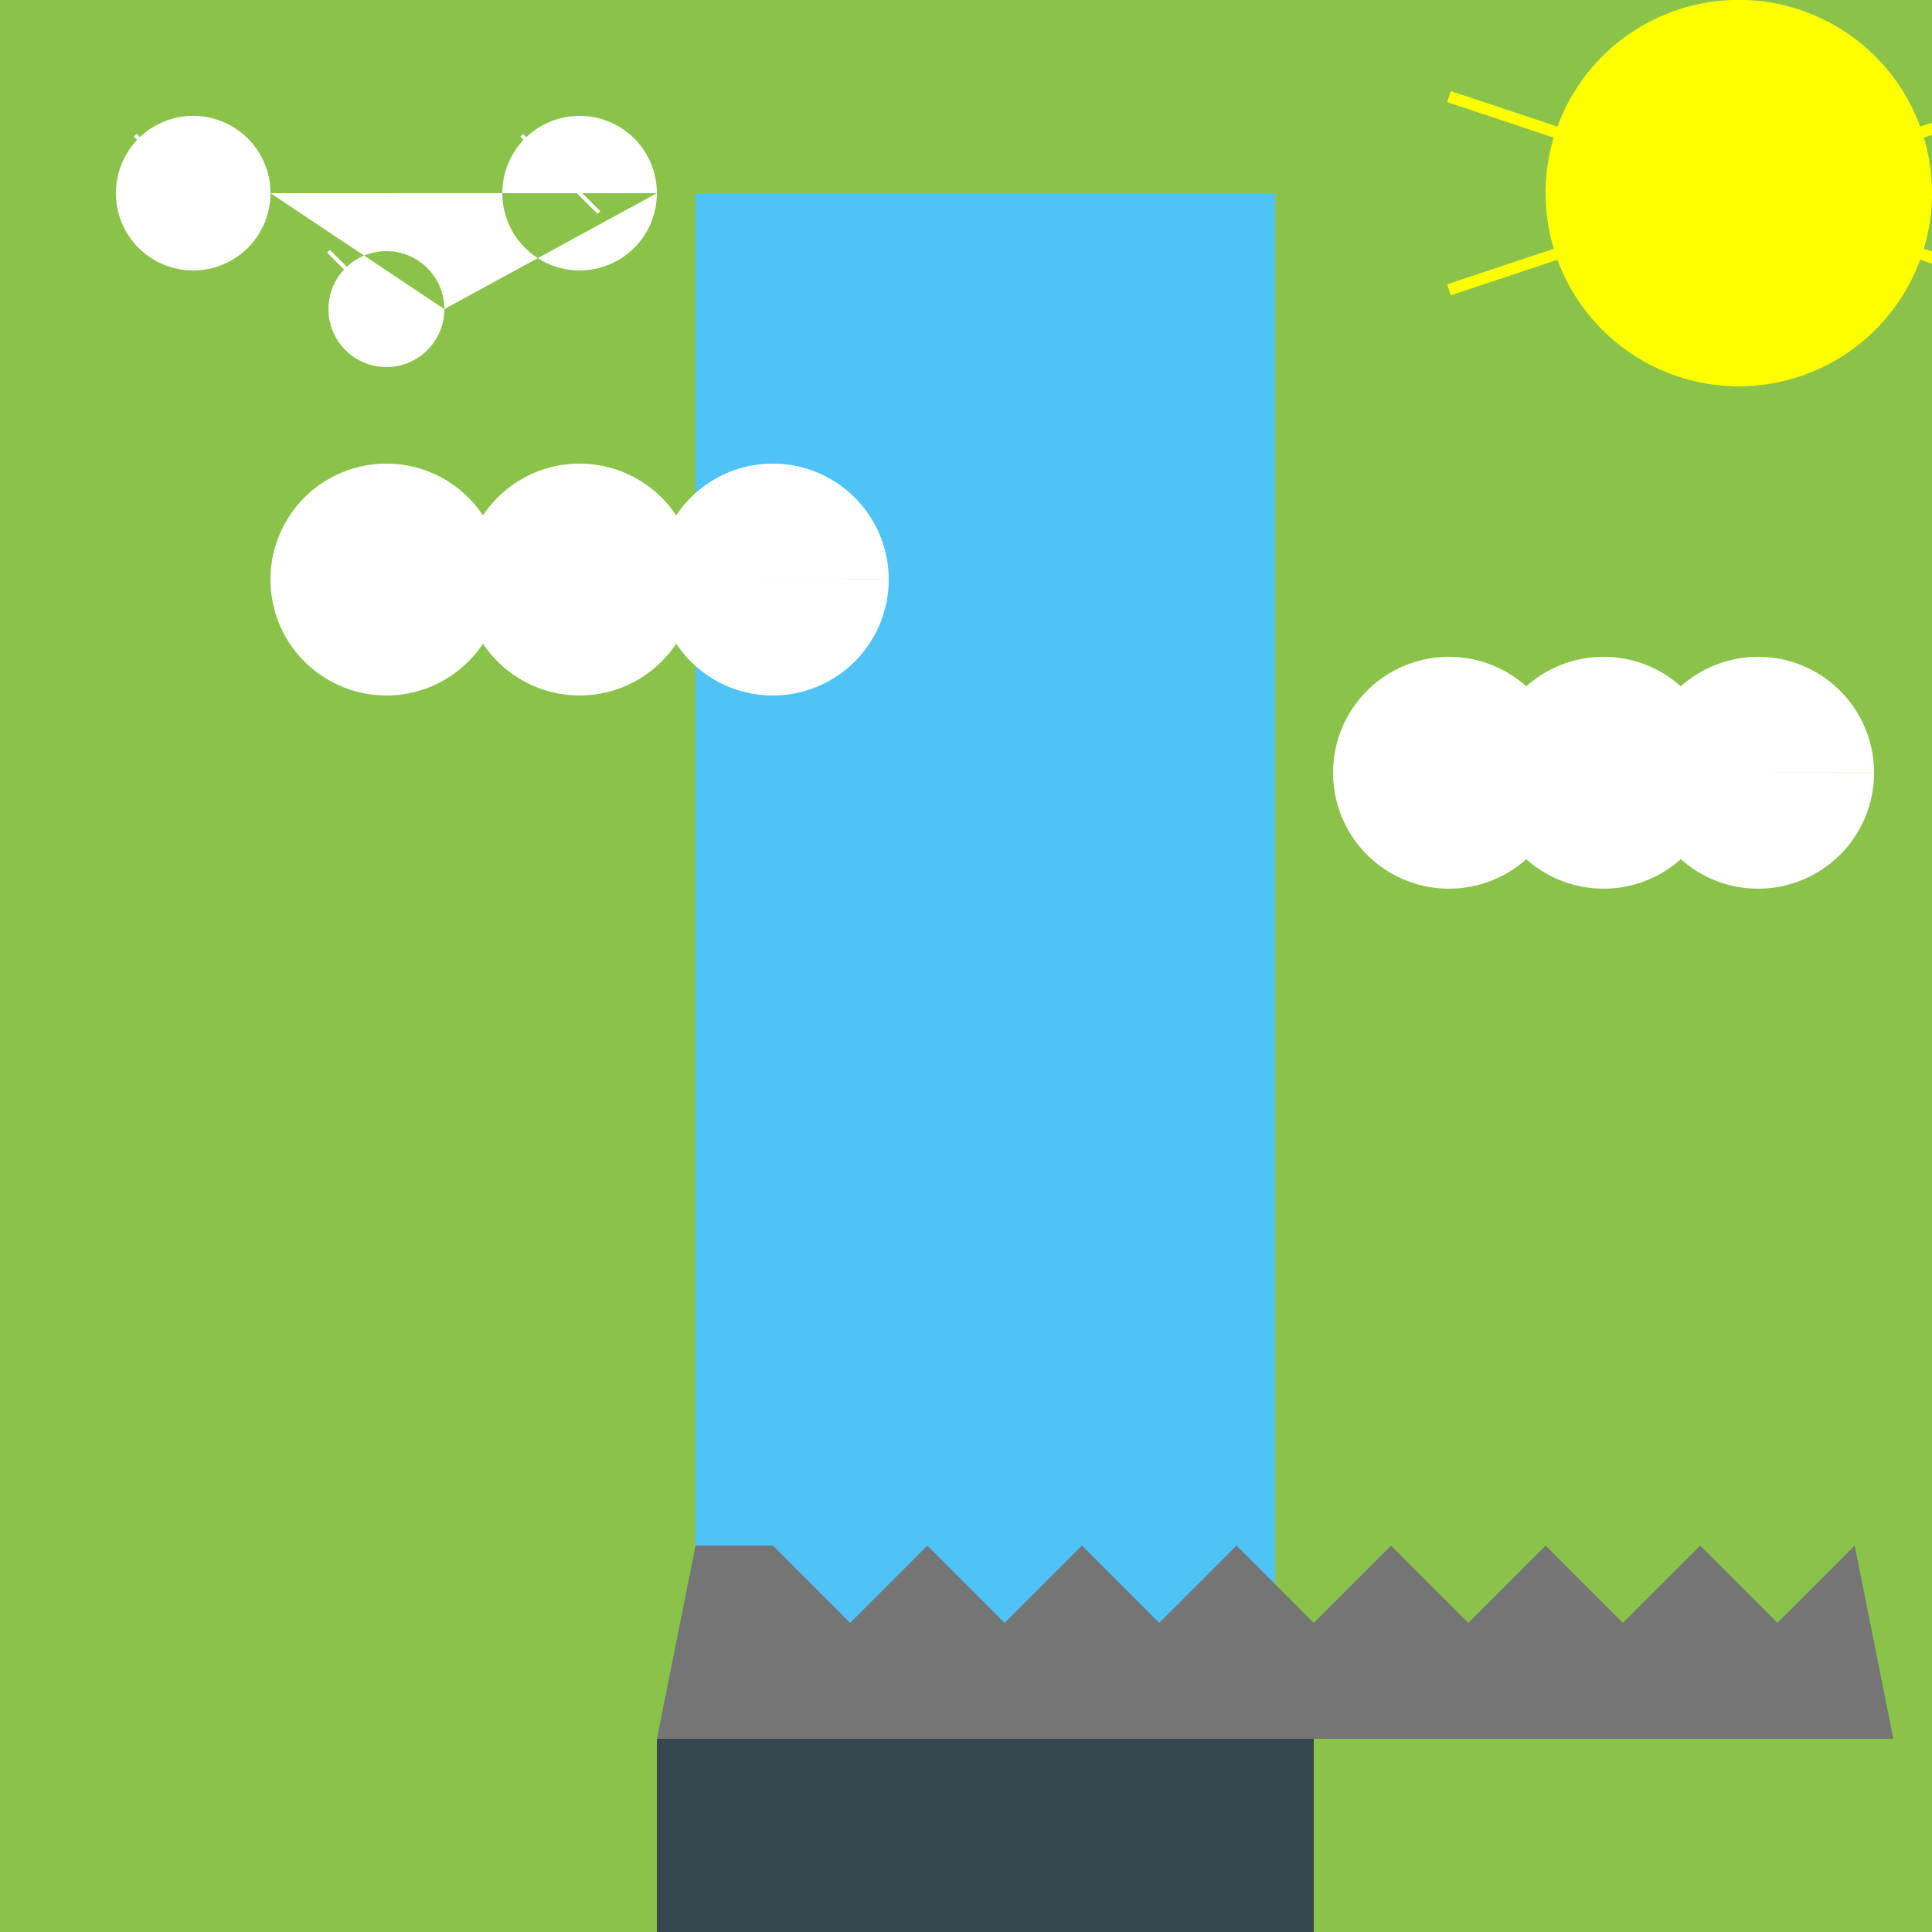
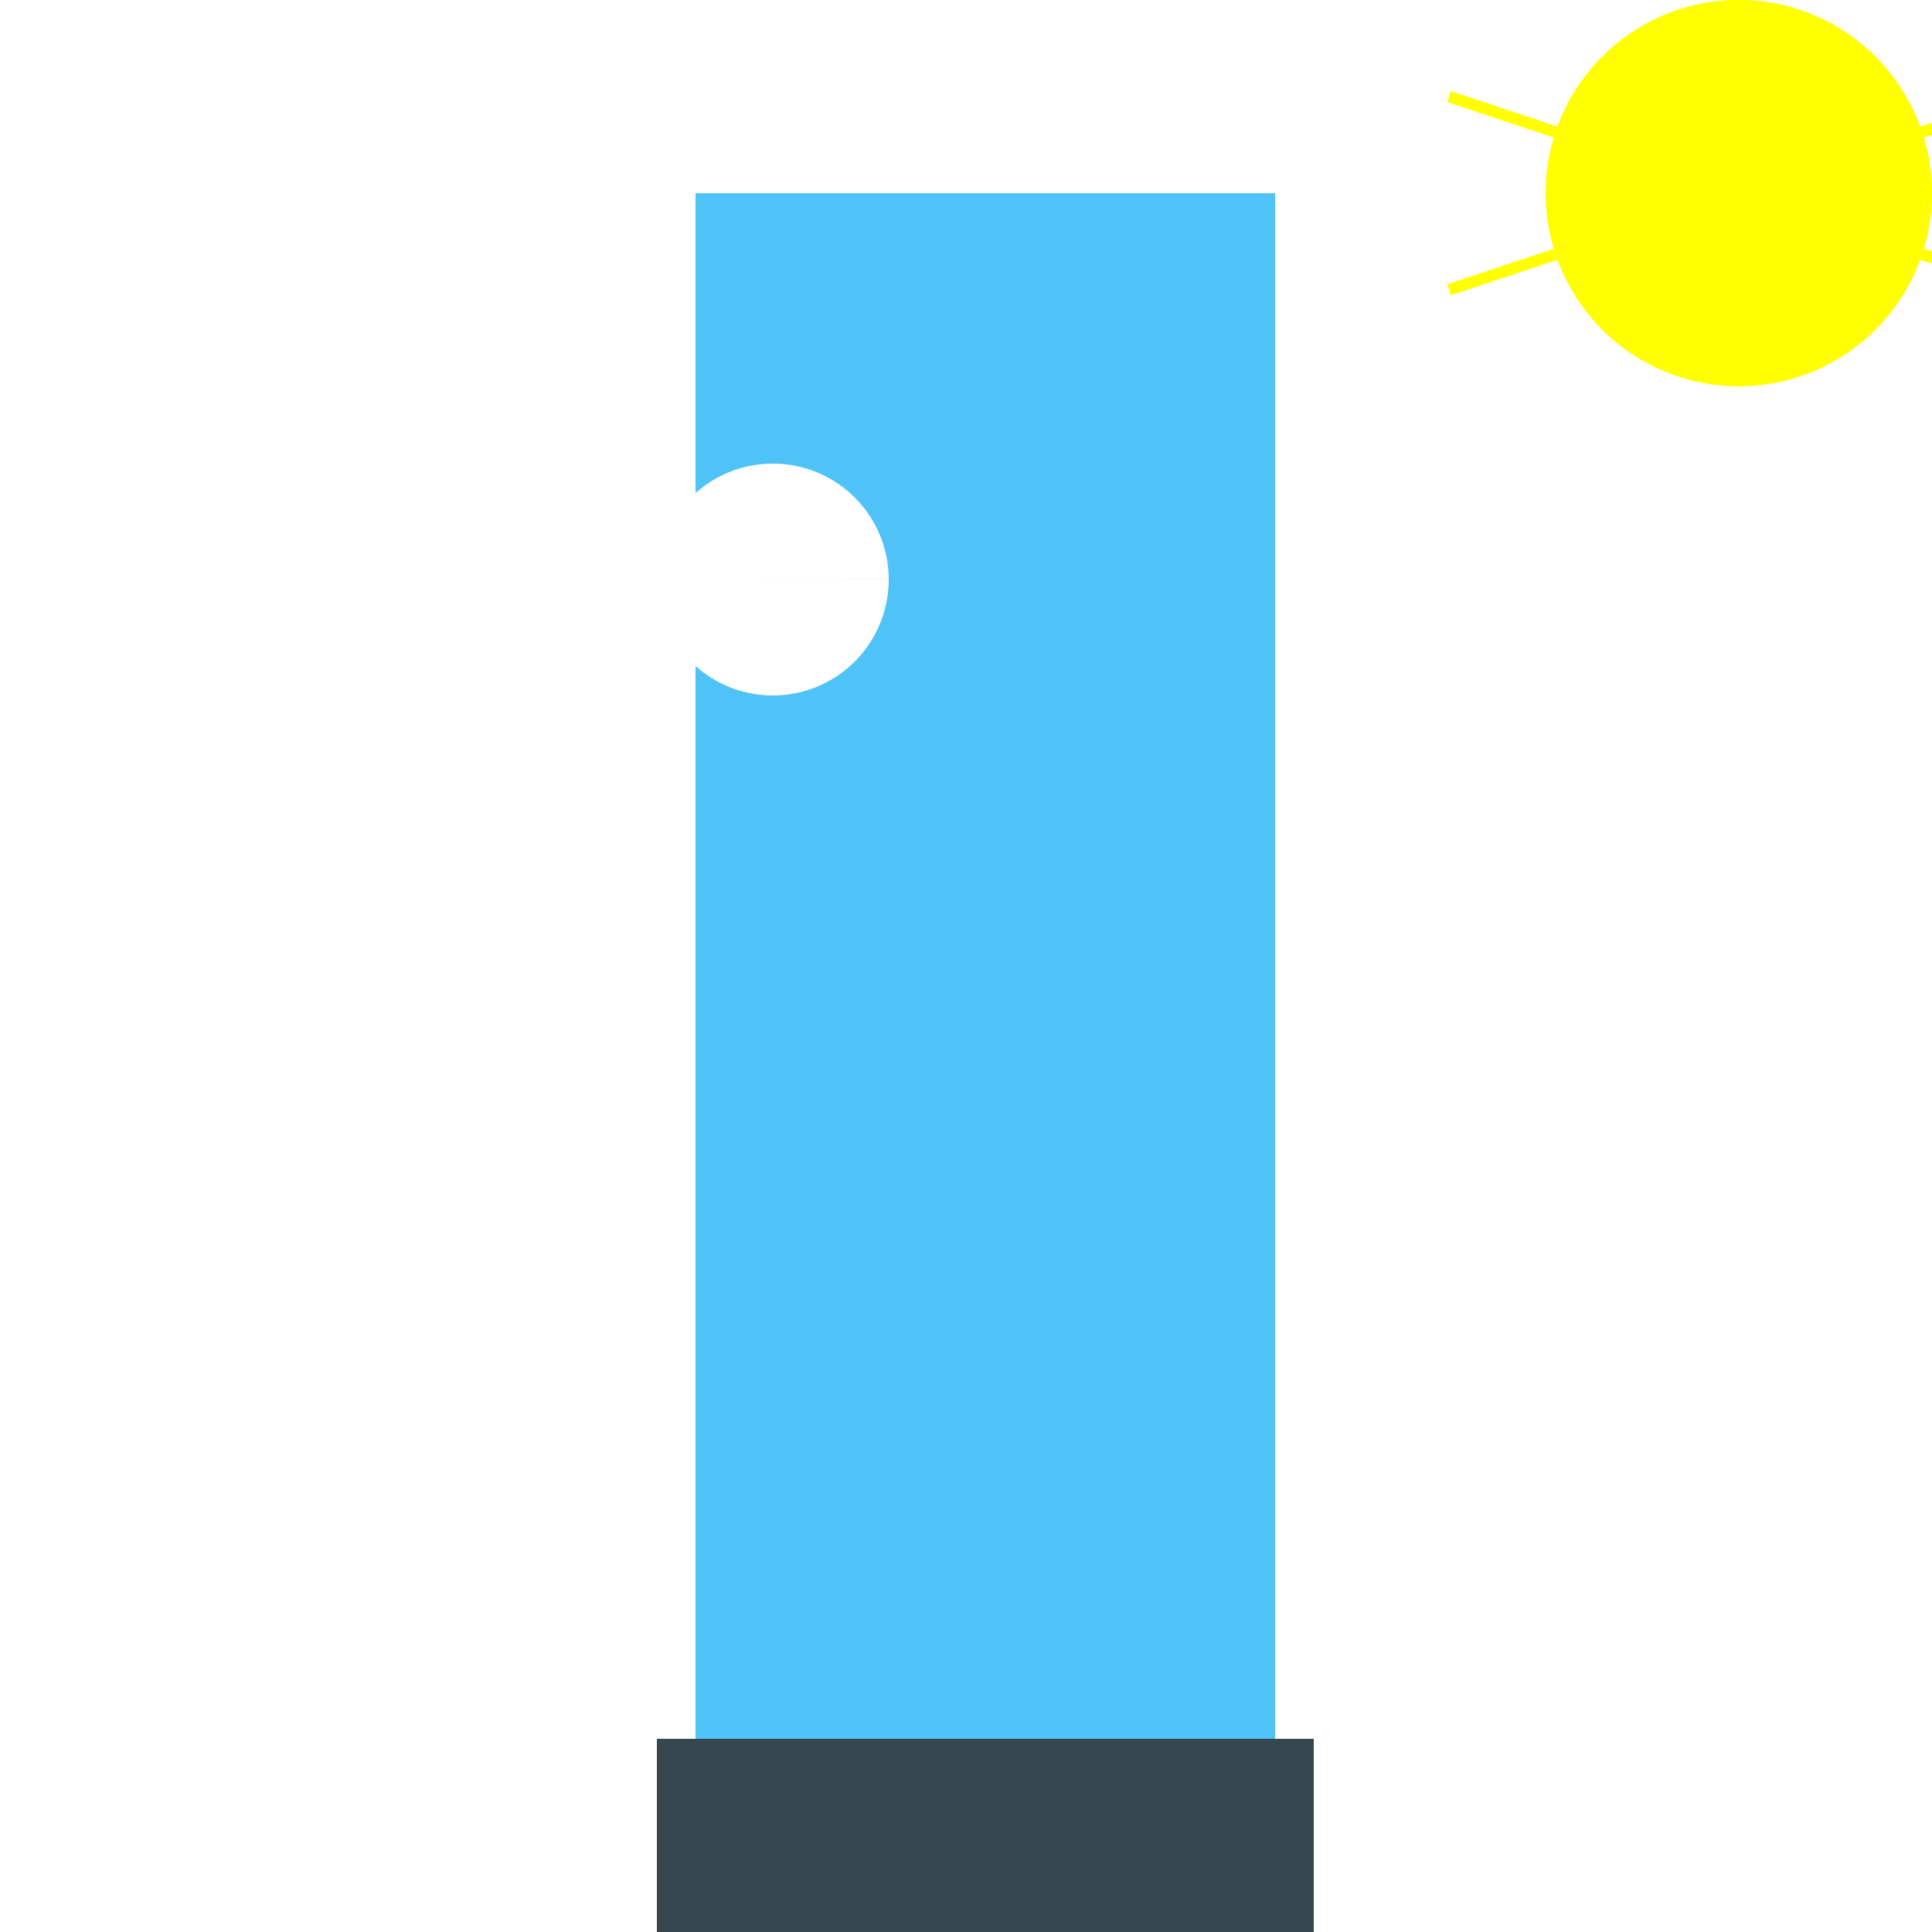
<svg xmlns="http://www.w3.org/2000/svg" width="500" height="500">
  <defs />
  <g>
-     <rect fill="#8BC34A" stroke="none" x="0" y="0" width="512" height="512" />
    <rect fill="#4FC3F7" stroke="none" x="180" y="50" width="150" height="400" />
    <rect fill="#37474F" stroke="none" x="170" y="450" width="170" height="50" />
-     <path fill="#757575" stroke="none" paint-order="stroke fill markers" d=" M 170 450 L 180 400 L 200 400 L 220 420 L 240 400 L 260 420 L 280 400 L 300 420 L 320 400 L 340 420 L 360 400 L 380 420 L 400 400 L 420 420 L 440 400 L 460 420 L 480 400 L 490 450 Z" />
    <path fill="#FFFFFF" stroke="none" paint-order="stroke fill markers" d=" M 70 50 A 20 20 0 1 1 70 49.98 L 115 80 A 15 15 0 1 1 115 79.985 L 170 50 A 20 20 0 1 1 170 49.98 Z" />
    <path fill="none" stroke="#FFFFFF" paint-order="fill stroke markers" d=" M 35 35 L 55 55 M 85 65 L 105 85 M 135 35 L 155 55" stroke-miterlimit="10" stroke-dasharray="" />
    <path fill="#FFFF00" stroke="none" paint-order="stroke fill markers" d=" M 500 50 A 50 50 0 1 1 500 49.95" />
    <path fill="none" stroke="#FFFF00" paint-order="fill stroke markers" d=" M 450 0 L 450 100 M 400 50 L 500 50 M 375 25 L 525 75 M 375 75 L 525 25" stroke-miterlimit="10" stroke-width="3" stroke-dasharray="" />
-     <path fill="#FFFFFF" stroke="none" paint-order="stroke fill markers" d=" M 405 200 A 30 30 0 1 1 405 199.97 L 445 200 A 30 30 0 1 1 445 199.97 L 485 200 A 30 30 0 1 1 485 199.97 Z" />
+     <path fill="#FFFFFF" stroke="none" paint-order="stroke fill markers" d=" M 405 200 A 30 30 0 1 1 405 199.97 A 30 30 0 1 1 445 199.97 L 485 200 A 30 30 0 1 1 485 199.97 Z" />
    <path fill="#FFFFFF" stroke="none" paint-order="stroke fill markers" d=" M 130 150 A 30 30 0 1 1 130 149.97 L 180 150 A 30 30 0 1 1 180 149.97 L 230 150 A 30 30 0 1 1 230 149.97 Z" />
  </g>
</svg>